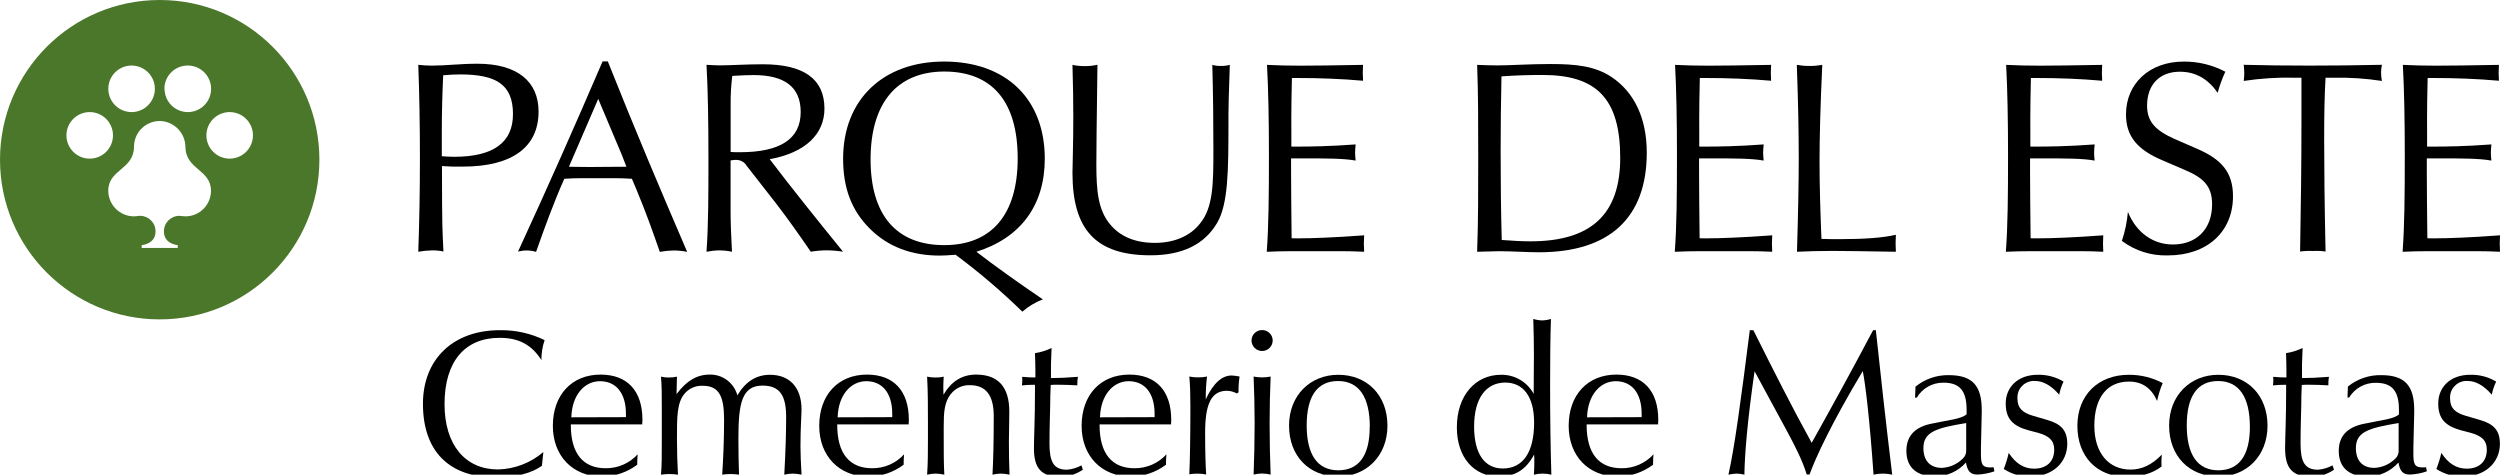
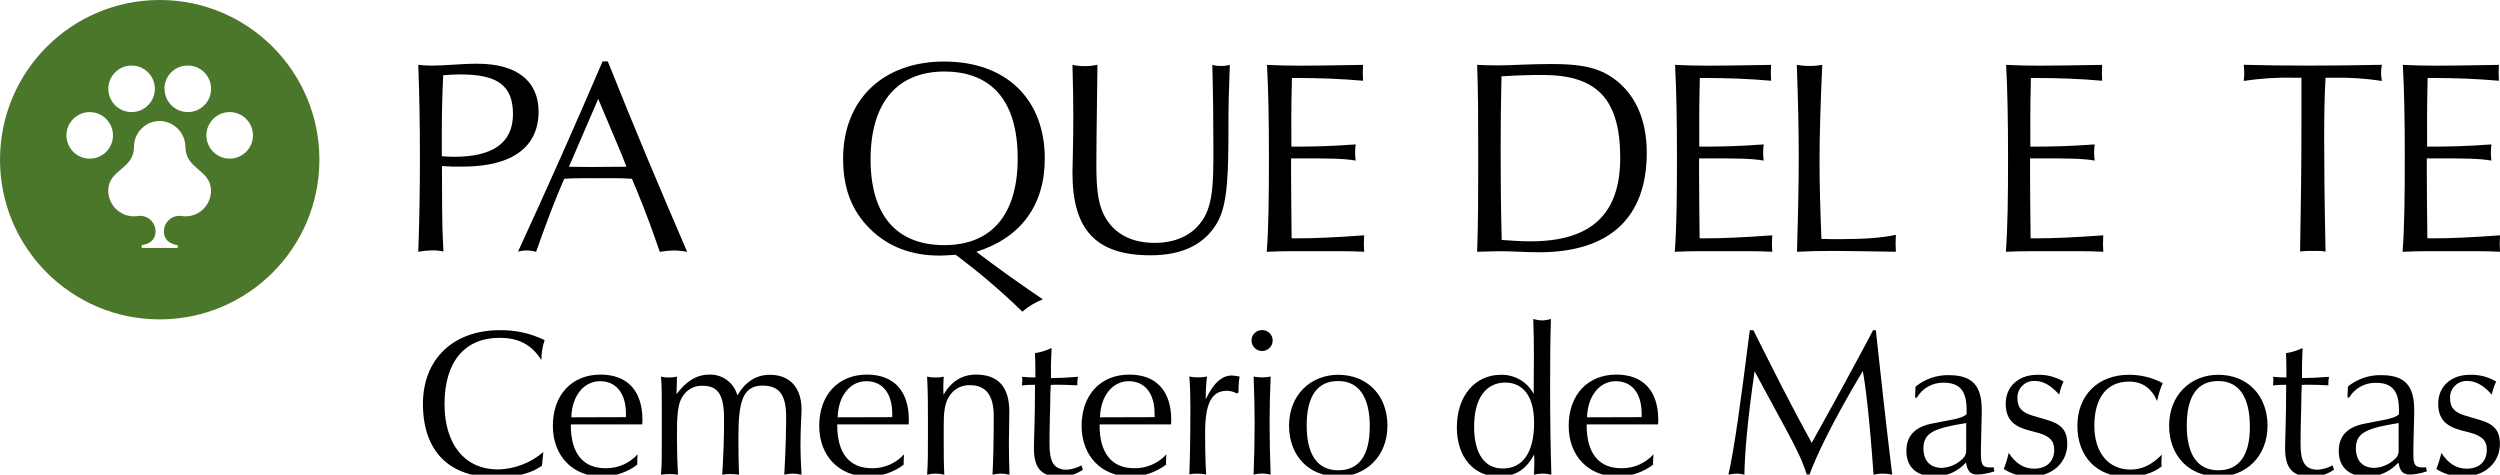
<svg xmlns="http://www.w3.org/2000/svg" version="1.1" id="Marca" x="0px" y="0px" width="952.294px" height="180.812px" viewBox="36.233 422.514 952.294 180.812" enable-background="new 36.233 422.514 952.294 180.812" xml:space="preserve">
  <title>Mesa de trabajo 1</title>
  <path d="M204.636,500.683c0,4.279,0.098,10.115,0.515,17.62c-1.441-0.291-2.908-0.431-4.377-0.417  c-1.749,0.038-3.491,0.215-5.211,0.527c0.417-11.478,0.625-23.298,0.625-35.56c0-12.719-0.208-24.601-0.625-35.645  c1.698,0.19,3.405,0.293,5.113,0.307c5.309,0,10.839-0.724,17.412-0.724c15.106,0,23.297,6.671,23.297,18.233  c0,13.341-9.809,20.955-28.876,20.955c-2.642,0.068-5.286-0.001-7.921-0.208L204.636,500.683z M204.525,482.032  c1.569,0.099,3.127,0.209,4.696,0.209c14.91,0,22.414-5.42,22.414-16.26c0-11.256-6.364-15.118-20.121-15.118  c-1.986,0-4.169,0.11-6.462,0.318c-0.319,6.769-0.527,13.967-0.527,21.471V482.032z" />
  <path d="M276.931,490.615c-4.279-0.318-8.583-0.208-12.826-0.208c-4.488,0-8.657-0.11-12.924,0.208  c-4.071,9.172-7.357,18.233-10.741,27.834c-1.115-0.33-2.27-0.508-3.433-0.527c-1.162-0.012-2.32,0.128-3.446,0.417  c11.158-24.18,21.789-48.151,32.211-72.441h1.986c10.104,25.431,20.22,49.304,30.225,72.552c-1.684-0.338-3.396-0.515-5.113-0.527  c-1.781,0.038-3.556,0.215-5.31,0.527c-2.452-7.1-5.211-14.91-8.865-23.665L276.931,490.615z M252.947,486.029  c1.667,0,4.279,0.099,7.934,0.099c3.654,0,8.228-0.099,13.966-0.099l-1.778-4.586l-8.963-21.262L252.947,486.029z" />
-   <path d="M320.681,485.711c-0.859-1.476-2.463-2.357-4.169-2.293c-0.666,0.021-1.33,0.091-1.986,0.208v19.043  c0,4.684,0.208,9.896,0.527,15.744c-1.576-0.339-3.183-0.515-4.795-0.527c-1.647,0.022-3.289,0.199-4.904,0.527  c0.735-10.435,0.735-22.071,0.735-35.56c0-14.591-0.208-26.375-0.735-35.645c1.986,0.099,3.679,0.209,4.794,0.209  c4.488,0,10.006-0.417,16.676-0.417c15.638,0,23.457,5.628,23.457,16.884c0,9.687-7.197,16.774-20.845,19.275  c7.921,10.423,17.166,21.998,27.932,35.24c-2.067-0.334-4.158-0.51-6.253-0.527c-2.026,0.013-4.048,0.189-6.045,0.527  c-4.586-6.683-8.865-12.728-13.034-18.147L320.681,485.711z M314.55,480.401c1.226,0.099,2.452,0.099,3.445,0.099  c15.523,0,23.236-5.102,23.236-15.315c0-9.38-5.935-14.076-17.927-14.076c-2.085,0-4.795,0.106-8.13,0.318  c-0.447,3.526-0.656,7.077-0.625,10.631v18.393V480.401z" />
  <path d="M394.189,519.872c-10.741,0-19.619-3.348-26.485-10.116c-7.087-6.989-10.312-15.535-10.312-26.792  c0-22.512,15.217-37.006,38.465-37.006c23.763,0,38.354,14.396,38.354,37.006c0,17.62-9.074,30.127-26.057,35.449  c7.186,5.518,15.626,11.563,25.32,18.135c-2.859,1.088-5.504,2.674-7.811,4.684c-7.981-7.787-16.478-15.029-25.431-21.679  C397.623,519.762,395.538,519.872,394.189,519.872z M423.888,482.866c0-21.679-9.688-33.106-28.03-33.106  c-17.927,0.062-28.006,11.942-28.006,33.499c0,21.151,9.81,32.628,28.042,32.628C413.783,515.911,423.888,504.435,423.888,482.866z" />
  <path d="M449.367,447.699c1.65,0.026,3.298-0.151,4.904-0.527c-0.318,22.071-0.416,34.603-0.416,37.938  c0,10.005,0.625,17.301,5.211,22.831c3.85,4.684,9.589,7.087,17.093,7.087s13.549-2.71,17.166-7.356  c5.016-6.045,5.113-15.217,5.113-27.834c0-10.423-0.098-21.36-0.417-32.616c1.053,0.296,2.144,0.437,3.237,0.417  c1.158,0.025,2.314-0.115,3.434-0.417c-0.417,10.839-0.516,16.982-0.516,18.969v2.71c0,18.76-0.11,31.267-4.279,38.452  c-4.794,8.24-13.242,12.409-25.431,12.409c-20.845,0-29.71-9.81-29.71-31.378c0-3.225,0.319-10.312,0.319-21.47  c0-5.633-0.106-12.196-0.319-19.692C446.271,447.549,447.817,447.709,449.367,447.699z" />
  <path d="M530.847,513.3c5.309,0,13.646-0.307,25.014-1.152c0,1.152-0.11,1.986-0.11,3.139s0.11,1.974,0.11,3.127  c-5.738-0.319-11.575-0.209-17.829-0.209c-6.253,0-12.604-0.11-19.275,0.209c0.724-9.602,0.834-21.691,0.834-36.381  c0-13.659-0.208-25.124-0.735-34.811c3.96,0.208,8.239,0.307,12.715,0.307c4.696,0,12.617-0.099,23.874-0.307  c0,0.932-0.11,1.876-0.11,3.016c0,0.944,0.11,1.876,0.11,3.029c-8.338-0.736-16.676-1.042-24.707-1.042h-2.392  c-0.318,12.507-0.208,19.618-0.208,21.984v4.145h1.876c5.309,0,12.715-0.098,22.61-0.834c-0.098,1.153-0.209,2.085-0.209,3.237  c0,0.933,0.111,1.975,0.209,2.919c-4.586-0.834-11.035-0.834-19.692-0.834h-4.904v5.003c0,6.67,0.11,15.008,0.208,25.431  L530.847,513.3z" />
  <path d="M599.315,482.866c0-13.243,0-24.916-0.417-35.645c2.392,0.098,4.905,0.208,7.811,0.208c5.016,0,11.784-0.527,20.232-0.527  c9.896,0,16.982,0.834,23.236,5.003c8.656,5.837,13.34,15.744,13.34,28.766c0,24.598-13.966,37.938-41.064,37.938  c-4.904,0-9.895-0.405-15.217-0.405c-1.349,0-4.059,0.099-8.338,0.209C599.315,507.145,599.315,495.521,599.315,482.866z   M619.217,514.44c23.027,0,34.186-10.215,34.186-31.783c0-22.512-8.964-31.586-29.502-31.586c-4.586,0-9.896,0.11-15.731,0.527  c-0.209,9.687-0.319,19.275-0.319,28.558c0,11.563,0.11,22.61,0.417,33.769C612.35,514.231,615.894,514.44,619.217,514.44z" />
  <path d="M686.275,513.3c5.322,0,13.66-0.307,25.026-1.152c0,1.152-0.11,1.986-0.11,3.139s0.11,1.974,0.11,3.127  c-5.738-0.319-11.575-0.209-17.828-0.209c-6.254,0-12.617-0.11-19.288,0.209c0.736-9.602,0.834-21.691,0.834-36.381  c0-13.659-0.209-25.124-0.724-34.811c3.961,0.208,8.228,0.307,12.716,0.307c4.684,0,12.604-0.099,23.873-0.307  c0,0.932-0.11,1.876-0.11,3.016c0,0.944,0.11,1.876,0.11,3.029c-8.338-0.736-16.688-1.042-24.707-1.042h-2.452  c-0.307,12.507-0.209,19.618-0.209,21.984v4.145h1.913c5.321,0,12.716-0.098,22.623-0.834c-0.099,1.153-0.209,2.085-0.209,3.237  c0,0.933,0.11,1.975,0.209,2.919c-4.586-0.834-11.036-0.834-19.705-0.834h-4.904v5.003c0,6.67,0.098,15.008,0.208,25.431  L686.275,513.3z" />
  <path d="M721.405,482.866c0-9.589-0.208-21.471-0.735-35.645c1.618,0.29,3.261,0.43,4.904,0.417  c1.608,0.013,3.213-0.127,4.795-0.417c-0.736,15.523-1.043,27.821-1.043,36.993s0.307,18.871,0.724,29.293  c2.085,0.099,4.488,0.099,7.088,0.099c9.282,0,16.369-0.516,21.262-1.668c0,1.152-0.099,2.085-0.099,3.237s0.099,2.084,0.099,3.237  c-12.262-0.209-20.317-0.319-24.181-0.319c-4.904,0-9.38,0.11-13.487,0.319C721.197,503.086,721.405,491.302,721.405,482.866z" />
  <path d="M812.388,513.3c5.321,0,13.659-0.307,25.014-1.152c0,1.152-0.099,1.986-0.099,3.139s0.099,1.974,0.099,3.127  c-5.727-0.319-11.563-0.209-17.816-0.209s-12.617-0.11-19.288,0.209c0.736-9.602,0.834-21.691,0.834-36.381  c0-13.659-0.208-25.124-0.724-34.811c3.961,0.208,8.229,0.307,12.716,0.307c4.684,0,12.605-0.099,23.861-0.307  c0,0.932-0.098,1.876-0.098,3.016c0,0.944,0.098,1.876,0.098,3.029c-8.338-0.736-16.676-1.042-24.695-1.042h-2.452  c-0.307,12.507-0.208,19.618-0.208,21.984v4.145h1.876c5.321,0,12.715-0.098,22.622-0.834c-0.124,1.075-0.193,2.155-0.208,3.237  c0.015,0.977,0.085,1.95,0.208,2.919c-4.586-0.834-11.035-0.834-19.704-0.834h-4.904v5.003c0,6.67,0.098,15.008,0.208,25.431  L812.388,513.3z" />
-   <path d="M859.963,483.59c-9.49-4.01-13.904-9.062-13.904-17.498c0-11.673,8.865-20.121,21.997-20.121  c5.519-0.043,10.962,1.284,15.842,3.862c-1.194,2.591-2.171,5.277-2.918,8.031c-3.679-5.321-8.448-8.031-14.383-8.031  c-7.823,0-12.507,5.003-12.507,12.924c0,6.254,3.335,9.49,10.521,12.716l8.448,3.678c9.479,4.059,13.758,9.062,13.758,18.136  c0,13.487-9.81,22.513-24.806,22.513c-6.3,0.204-12.481-1.746-17.522-5.53c1.209-3.572,1.979-7.278,2.293-11.036  c3.237,7.922,9.602,12.409,17.167,12.409c8.865,0,14.91-5.738,14.91-15.327c0-6.977-3.335-10.104-10.533-13.132L859.963,483.59z" />
  <path d="M912.896,469.525v-17.412h-2.808c-6.416-0.145-12.832,0.266-19.178,1.227c0.119-0.969,0.188-1.942,0.209-2.918  c0-1.141-0.11-2.085-0.209-3.225c7.921,0.208,16.259,0.306,24.903,0.306s18.037-0.098,27.736-0.306  c-0.215,0.99-0.321,2.002-0.318,3.016c0.003,1.051,0.109,2.098,0.318,3.127c-6.085-0.931-12.238-1.341-18.393-1.227h-3.077  c-0.417,6.989-0.527,14.592-0.527,23.298c0,9.49,0.11,23.665,0.527,42.916c-1.555-0.23-3.128-0.301-4.696-0.209  c-1.671-0.085-3.346-0.016-5.003,0.209C912.688,501.001,912.896,484.95,912.896,469.525z" />
  <path d="M963.513,513.3c5.322,0,13.66-0.307,25.015-1.152c0,1.152-0.099,1.986-0.099,3.139s0.099,1.974,0.099,3.127  c-5.727-0.319-11.563-0.209-17.816-0.209c-6.254,0-12.617-0.11-19.288,0.209c0.724-9.602,0.834-21.691,0.834-36.381  c0-13.659-0.208-25.124-0.735-34.811c3.973,0.208,8.239,0.307,12.728,0.307c4.684,0,12.604-0.099,23.861-0.307  c0,0.932-0.099,1.876-0.099,3.016c0,0.944,0.099,1.876,0.099,3.029c-8.338-0.736-16.677-1.042-24.695-1.042h-2.452  c-0.307,12.507-0.209,19.618-0.209,21.984v4.145h1.876c5.322,0,12.716-0.098,22.623-0.834c-0.124,1.075-0.193,2.155-0.208,3.237  c0.015,0.977,0.084,1.95,0.208,2.919c-4.586-0.834-11.035-0.834-19.704-0.834h-4.905v5.003c0,6.67,0.099,15.008,0.209,25.431  L963.513,513.3z" />
  <path fill="#4A7729" d="M157.894,483.345c0,33.596-27.235,60.83-60.831,60.83c-33.595,0-60.83-27.234-60.83-60.83  s27.235-60.831,60.83-60.831C130.659,422.514,157.894,449.749,157.894,483.345L157.894,483.345z M70.407,465.209  c-4.896,0-8.865,3.97-8.865,8.865c0,4.896,3.969,8.865,8.865,8.865s8.865-3.969,8.865-8.865  C79.265,469.182,75.3,465.216,70.407,465.209z M86.347,447.479c-4.896,0.007-8.86,3.981-8.853,8.878  c0.007,4.896,3.981,8.859,8.877,8.853c4.891-0.007,8.853-3.974,8.853-8.865c0-4.882-3.947-8.845-8.829-8.865H86.347z   M114.855,474.074c0,4.896,3.969,8.865,8.865,8.865s8.865-3.969,8.865-8.865c0-4.896-3.969-8.865-8.865-8.865  S114.855,469.179,114.855,474.074L114.855,474.074z M98.915,456.344c0,4.896,3.969,8.865,8.865,8.865  c4.896,0,8.865-3.969,8.865-8.865c0-4.896-3.969-8.865-8.865-8.865c-4.896-0.033-8.892,3.908-8.926,8.804c0,0.021,0,0.041,0,0.062  H98.915z M87.279,478.354c0,8.805-9.809,8.584-9.809,16.836c0.04,5.389,4.42,9.735,9.809,9.735c0.411,0.001,0.821-0.031,1.226-0.098  c3.203-0.597,6.282,1.517,6.878,4.719c0.063,0.336,0.096,0.678,0.099,1.02v0.122c0,4.832-5.272,5.199-5.272,5.199v1.079h13.733  v-1.079c0,0-5.272-0.367-5.272-5.199v-0.122c0.026-3.251,2.683-5.864,5.933-5.838c0.347,0.003,0.692,0.036,1.032,0.1  c0.405,0.065,0.815,0.099,1.226,0.098c5.377,0,9.736-4.358,9.736-9.735l0,0c0-8.13-9.589-8.031-9.736-16.64  c-0.009-5.342-4.227-9.728-9.564-9.944c-5.417-0.115-9.901,4.183-10.016,9.599C87.28,478.254,87.279,478.304,87.279,478.354z" />
  <path d="M242.659,599.916c-3.875,2.845-9.809,4.427-17.718,4.427c-17.718,0-27.601-10.042-27.601-27.993  c0-16.848,11.306-28.067,29.342-28.067c5.887-0.083,11.712,1.214,17.007,3.789c-0.828,2.444-1.242,5.01-1.227,7.59  c-3.789-5.922-8.693-8.461-15.94-8.461c-13.206,0-20.956,9.025-20.956,25.235c0,15.572,7.896,24.903,20.392,24.903  c6.343-0.159,12.437-2.502,17.252-6.634L242.659,599.916z" />
  <path d="M253.67,584.185v0.233c0,10.839,4.659,16.455,13.279,16.455c4.629,0.054,9.06-1.874,12.176-5.297  c-0.073,1.018-0.147,2.047-0.147,3.004v0.944c-3.887,2.929-8.621,4.513-13.488,4.512c-11.146,0-18.663-7.908-18.663-19.3  c0-11.783,7.198-19.533,18.184-19.533c10.128,0,15.94,6.131,15.94,17.24c0,0.552-0.086,1.104-0.086,1.741H253.67z M274.662,581.413  v-1.287c0-7.909-3.801-12.409-9.883-12.409c-5.861,0-10.68,5.224-10.913,13.758L274.662,581.413z" />
  <path d="M288.322,591.063v-12.887c0-5.064,0-9.099-0.319-12.188c1.011,0.244,2.05,0.352,3.09,0.318  c1.01,0.012,2.019-0.096,3.004-0.318l-0.16,6.646c3.801-5.063,7.75-7.431,12.581-7.431c4.936-0.133,9.318,3.139,10.594,7.909  c3.078-5.224,7.197-7.835,12.409-7.835c7.356,0,12.028,4.672,12.028,13.206c0,2.219-0.404,6.805-0.404,14.076  c0,2.771,0.159,6.327,0.404,10.766c-1.091-0.246-2.204-0.382-3.323-0.404c-1.095,0.014-2.185,0.149-3.249,0.404  c0.564-9.896,0.711-17.166,0.711-21.912c0-8.228-2.366-12.016-9.012-12.016c-7.909,0-9.172,6.878-9.172,20.158  c0,4.831,0.086,9.417,0.232,13.77c-1.071-0.158-2.153-0.24-3.236-0.245c-1.06-0.001-2.117,0.081-3.164,0.245  c0.393-6.131,0.711-13.132,0.711-21.041c0-8.854-1.974-12.813-8.068-12.813c-2.744-0.165-5.397,1.015-7.112,3.163  c-2.771,3.396-2.771,8.779-2.771,16.922c0,5.149,0.159,9.735,0.392,13.77c-1.072-0.158-2.153-0.24-3.237-0.245  c-1.087,0.006-2.173,0.088-3.25,0.245C288.322,600.162,288.322,596.128,288.322,591.063z" />
  <path d="M355.148,584.185v0.233c0,10.839,4.672,16.455,13.291,16.455c4.629,0.052,9.06-1.875,12.177-5.297  c-0.086,1.018-0.16,2.047-0.16,3.004v0.944c-3.885,2.932-8.62,4.516-13.487,4.512c-11.158,0-18.675-7.908-18.675-19.3  c0-11.783,7.197-19.533,18.196-19.533c10.116,0,15.94,6.131,15.94,17.24c0,0.552-0.073,1.104-0.073,1.741H355.148z M376.104,581.413  v-1.287c0-7.909-3.789-12.409-9.883-12.409c-5.849,0-10.68,5.224-10.913,13.758L376.104,581.413z" />
  <path d="M389.702,589.556v-5.616c0-6.4,0-12.262-0.319-17.951c1.063,0.235,2.149,0.342,3.237,0.318  c1.039,0.033,2.079-0.074,3.09-0.318c-0.086,1.508-0.159,2.697-0.159,4.034c0,0.956,0.073,1.9,0.073,2.856  c3.004-5.149,7.124-7.676,12.421-7.676c8.461,0,12.654,4.746,12.654,14.15c0,3.875-0.159,7.749-0.159,11.477  s0.073,8.057,0.232,12.495c-1.063-0.241-2.147-0.377-3.236-0.404c-1.095,0.014-2.185,0.149-3.25,0.404  c0.319-5.542,0.479-12.973,0.479-22.39c0-7.823-3.004-11.698-9.013-11.698c-2.856-0.122-5.597,1.143-7.356,3.396  c-2.452,3.091-2.686,6.965-2.686,12.336v3.567c0,5.923,0,10.754,0.233,14.788c-1.092-0.246-2.205-0.382-3.323-0.404  c-1.091,0.014-2.177,0.149-3.237,0.404C389.702,598.887,389.702,594.301,389.702,589.556z" />
  <path d="M448.705,601.425c-2.521,1.748-5.516,2.685-8.583,2.686c-7.357,0-10.043-3.323-10.043-10.84  c0-4.021,0.393-11.035,0.393-21.507v-2.673h-0.87c-1.373,0-2.744,0.078-4.107,0.232c0.073-0.711,0.159-1.422,0.159-2.048  c0-0.625-0.086-0.87-0.086-1.226c1.655,0.159,3.323,0.245,5.063,0.245v-2.612c0-2.452-0.085-4.512-0.159-6.646  c2.197-0.334,4.33-1,6.327-1.974c-0.159,3.396-0.232,5.529-0.232,6.241v5.223c2.918,0,6.326-0.159,10.275-0.478  c-0.164,0.86-0.242,1.735-0.233,2.611v0.638c-2.857-0.159-5.297-0.232-7.283-0.232c-1.03,0-1.975,0-2.845,0.073  c-0.074,2.22-0.16,3.556-0.16,3.948c0,5.064-0.318,11.035-0.318,18.393c0,6.952,1.582,9.956,6.646,9.956  c1.943-0.158,3.831-0.723,5.543-1.655L448.705,601.425z" />
  <path d="M455.081,584.185v0.233c0,10.839,4.672,16.455,13.292,16.455c4.628,0.052,9.059-1.875,12.176-5.297  c-0.086,1.018-0.159,2.047-0.159,3.004v0.944c-3.886,2.932-8.621,4.516-13.488,4.512c-11.146,0-18.662-7.908-18.662-19.3  c0-11.783,7.197-19.533,18.196-19.533c10.116,0,15.94,6.131,15.94,17.24c0,0.552-0.074,1.104-0.074,1.741H455.081z M476.036,581.413  v-1.287c0-7.909-3.788-12.409-9.883-12.409c-5.849,0-10.68,5.224-10.913,13.758L476.036,581.413z" />
  <path d="M507.377,572.401c-1.158-0.651-2.46-1.006-3.788-1.03c-6.009,0-8.302,5.138-8.302,15.94c0,7.038,0.16,12.409,0.393,15.94  c-1.121-0.228-2.265-0.335-3.408-0.319c-1.007-0.001-2.011,0.077-3.005,0.233c0.245-5.689,0.405-14.15,0.405-25.75  c0-4.353-0.086-8.068-0.405-11.477c1.121,0.234,2.265,0.342,3.409,0.318c1.116,0.023,2.231-0.084,3.322-0.318  c-0.338,2.889-0.498,5.797-0.478,8.706c2.845-6.131,6.131-9.099,9.883-9.099c1.01,0.05,2.015,0.181,3.004,0.393  c-0.311,1.991-0.441,4.006-0.393,6.021L507.377,572.401z" />
  <path d="M516.99,548.245c2.201-0.026,4.007,1.735,4.034,3.936c0,0.005,0,0.009,0,0.013c-0.004,2.229-1.813,4.031-4.042,4.026  c-2.222-0.004-4.021-1.805-4.026-4.026c0.021-2.2,1.821-3.968,4.021-3.948C516.982,548.245,516.986,548.245,516.99,548.245z   M514.146,583.67c0-6.009-0.159-11.943-0.392-17.719c2.141,0.426,4.345,0.426,6.486,0c-0.246,5.935-0.393,11.71-0.393,17.719  c0,6.646,0.146,13.046,0.393,19.618c-1.066-0.246-2.155-0.382-3.25-0.404c-1.091,0.015-2.176,0.15-3.236,0.404  c0.232-6.535,0.392-12.936,0.392-19.582V583.67z" />
  <path d="M527.254,584.65c0-11.538,8.068-19.373,18.748-19.373c11.035,0,18.735,7.835,18.735,19.373s-8.056,19.386-18.772,19.386  C534.966,604.036,527.254,596.287,527.254,584.65z M558.019,585.129c0-11.465-4.194-17.473-12.103-17.473  c-7.909,0-11.943,5.775-11.943,16.921s4.12,17.08,12.029,17.08c7.908,0,11.979-5.689,11.979-16.528H558.019z" />
  <path d="M620.688,598.653c0-1.03,0-1.974-0.086-3.004c-3.077,5.775-7.197,8.387-13.487,8.387c-9.49,0-15.94-7.356-15.94-18.748  c0-12.176,7.124-20.011,16.762-20.011c5.21-0.127,10.047,2.689,12.507,7.283c0-6.965,0.086-11.624,0.086-14.236  c0-4.99-0.086-9.735-0.245-14.321c1.105,0.343,2.252,0.532,3.409,0.564c1.128-0.033,2.246-0.224,3.322-0.564  c-0.245,7.038-0.318,15.499-0.318,25.395c0,12.49,0.159,23.8,0.478,33.928c-2.182-0.54-4.463-0.54-6.646,0  C620.602,601.817,620.688,600.235,620.688,598.653z M597.746,585.03c0,10.361,4.034,15.94,10.913,15.94  c7.603,0,11.942-6.021,11.942-17.485c0-9.883-4.107-15.253-11.035-15.253C602.259,568.294,597.746,574.216,597.746,585.03z" />
  <path d="M640.613,584.185v0.233c0,10.839,4.672,16.455,13.292,16.455c4.628,0.052,9.059-1.875,12.176-5.297  c-0.074,1.018-0.16,2.047-0.16,3.004v0.944c-3.885,2.932-8.62,4.516-13.487,4.512c-11.158,0-18.662-7.908-18.662-19.3  c0-11.783,7.197-19.533,18.184-19.533c10.129,0,15.94,6.131,15.94,17.24c0,0.552-0.073,1.104-0.073,1.741H640.613z M661.568,581.413  v-1.287c0-7.909-3.789-12.409-9.883-12.409c-5.849,0-10.668,5.224-10.913,13.758L661.568,581.413z" />
  <path d="M724.435,603.239c-1.496-4.979-4.108-10.202-7.517-16.528l-12.336-22.771c-2.759,18.981-3.788,32.027-3.874,39.385  c-0.955-0.244-1.934-0.38-2.919-0.404c-1.064,0.032-2.124,0.168-3.163,0.404c2.293-10.128,4.745-28.202,8.142-55.043h1.349  c7.59,15.18,14.714,29.33,22.219,42.916c7.663-13.684,15.425-27.834,23.407-42.916h1.03c1.814,16.835,3.789,35.032,6.241,55.043  c-2.34-0.539-4.771-0.539-7.111,0c-1.509-21.434-3.091-34.406-4.108-39.471c-11.796,19.692-18.037,33.106-20.256,39.385H724.435z" />
  <path d="M795.944,602.05c-2.089,0.729-4.275,1.142-6.486,1.227c-2.771,0-3.801-1.423-4.353-4.586  c-2.987,3.373-7.278,5.302-11.784,5.297c-7.038,0-10.912-3.482-10.912-9.735c0-5.53,3.09-8.927,9.171-10.275  c6.965-1.509,11.784-1.815,13.771-3.679v-1.655c0-6.965-2.379-10.361-8.779-10.361c-4.186-0.073-8.087,2.109-10.214,5.714h-0.638  l0.159-4.193c3.588-2.934,8.105-4.49,12.74-4.39c9.098,0,12.494,4.193,12.494,13.279v0.956l-0.307,13.488v2.207  c0,3.801,0.393,5.224,3.471,5.224c0.451,0.01,0.902-0.02,1.349-0.086L795.944,602.05z M785.191,583.657  c-11.392,1.9-16.296,3.323-16.296,9.564c0,4.831,2.611,7.517,7.038,7.517c2.975-0.148,5.791-1.388,7.908-3.482  c0.963-0.854,1.464-2.114,1.35-3.396V583.657z" />
  <path d="M808.832,586.392c-6.021-1.655-8.584-4.5-8.584-10.201c0-6.241,4.672-10.913,12.103-10.913  c3.485-0.103,6.928,0.795,9.92,2.587c-0.765,1.585-1.321,3.263-1.655,4.99c-3.004-3.482-6.131-5.224-9.185-5.224  c-3.465-0.242-6.472,2.37-6.715,5.835c-0.019,0.271-0.021,0.541-0.004,0.812c0,3.679,1.9,5.456,6.008,6.634l5.383,1.581  c5.298,1.509,7.591,4.034,7.591,9.099c0,7.038-5.53,12.421-13.991,12.421c-3.613,0.12-7.176-0.878-10.202-2.856  c0.787-1.992,1.418-4.042,1.889-6.131c2.611,4.034,5.775,6.008,9.65,6.008c4.745,0,7.676-2.686,7.676-7.197  c0-3.679-2.061-5.298-6.254-6.486L808.832,586.392z" />
  <path d="M846.059,604.11c-11.036,0-18.516-7.676-18.516-19.374c0-11.697,7.908-19.459,19.619-19.459  c4.49-0.023,8.917,1.063,12.887,3.163c-0.944,2.188-1.659,4.47-2.134,6.806c-2.17-4.93-5.726-7.382-10.704-7.382  c-8.302,0-13.206,6.009-13.206,16.835c0,10.447,5.53,16.688,13.758,16.688c4.426,0,8.142-1.814,11.942-5.689  c-0.086,1.227-0.159,2.061-0.159,2.931c-0.012,0.528,0.013,1.057,0.073,1.582C856.063,602.921,851.797,604.11,846.059,604.11z" />
  <path d="M862.488,584.65c0-11.538,8.068-19.373,18.749-19.373c11.035,0,18.735,7.835,18.735,19.373s-7.982,19.386-18.735,19.386  C870.238,604.036,862.488,596.287,862.488,584.65z M893.254,585.129c0-11.465-4.193-17.473-12.103-17.473  s-11.943,5.775-11.943,16.921s4.12,17.08,12.029,17.08C889.146,601.657,893.254,595.968,893.254,585.129z" />
  <path d="M925.293,601.425c-2.52,1.751-5.515,2.688-8.583,2.686c-7.356,0-10.042-3.323-10.042-10.84  c0-4.021,0.393-11.035,0.393-21.507v-2.673h-0.92c-1.373,0-2.744,0.078-4.107,0.232c0.073-0.711,0.159-1.422,0.159-2.048  c0-0.625-0.086-0.87-0.086-1.226c1.667,0.159,3.323,0.245,5.063,0.245v-2.612c0-2.452-0.073-4.512-0.159-6.646  c2.197-0.334,4.33-1,6.327-1.974c-0.159,3.396-0.232,5.529-0.232,6.241v5.223c2.93,0,6.326-0.159,10.275-0.478  c-0.157,0.861-0.235,1.735-0.233,2.611v0.638c-2.845-0.159-5.297-0.232-7.271-0.232c-1.03,0-1.986,0-2.845,0.073  c-0.086,2.22-0.159,3.556-0.159,3.948c0,5.064-0.318,11.035-0.318,18.393c0,6.952,1.581,9.956,6.646,9.956  c1.938-0.161,3.822-0.725,5.53-1.655L925.293,601.425z" />
  <path d="M960.668,602.05c-2.089,0.729-4.275,1.142-6.486,1.227c-2.759,0-3.789-1.423-4.34-4.586  c-2.99,3.396-7.296,5.344-11.82,5.346c-7.039,0-10.914-3.482-10.914-9.735c0-5.53,3.078-8.927,9.172-10.275  c6.953-1.509,11.784-1.814,13.758-3.679v-1.655c0-6.965-2.366-10.361-8.779-10.361c-4.16-0.089-8.052,2.053-10.201,5.616h-0.626  l0.159-4.193c3.602-2.924,8.129-4.464,12.765-4.341c9.099,0,12.495,4.193,12.495,13.279v0.956l-0.319,13.488v2.207  c0,3.801,0.393,5.224,3.482,5.224c0.451,0.009,0.902-0.02,1.349-0.086L960.668,602.05z M949.915,583.657  c-11.392,1.9-16.284,3.323-16.284,9.564c0,4.831,2.6,7.517,7.038,7.517c2.967-0.139,5.778-1.365,7.897-3.446  c0.967-0.851,1.469-2.113,1.349-3.396v-10.201V583.657z" />
  <path d="M973.58,586.392c-6.009-1.655-8.583-4.5-8.583-10.201c0-6.241,4.659-10.913,12.09-10.913  c3.506-0.114,6.972,0.784,9.98,2.587c-0.769,1.585-1.329,3.262-1.667,4.99c-3.004-3.482-6.131-5.224-9.172-5.224  c-3.466-0.242-6.472,2.37-6.715,5.835c-0.02,0.271-0.021,0.541-0.005,0.812c0,3.679,1.901,5.456,6.009,6.634l5.383,1.581  c5.297,1.509,7.59,4.034,7.59,9.099c0,7.038-5.542,12.421-14.003,12.421c-3.613,0.118-7.175-0.879-10.202-2.856  c0.791-1.992,1.427-4.042,1.901-6.131c2.611,4.034,5.774,6.008,9.649,6.008c4.745,0,7.664-2.686,7.664-7.197  c0-3.679-2.048-5.298-6.241-6.486L973.58,586.392z" />
</svg>